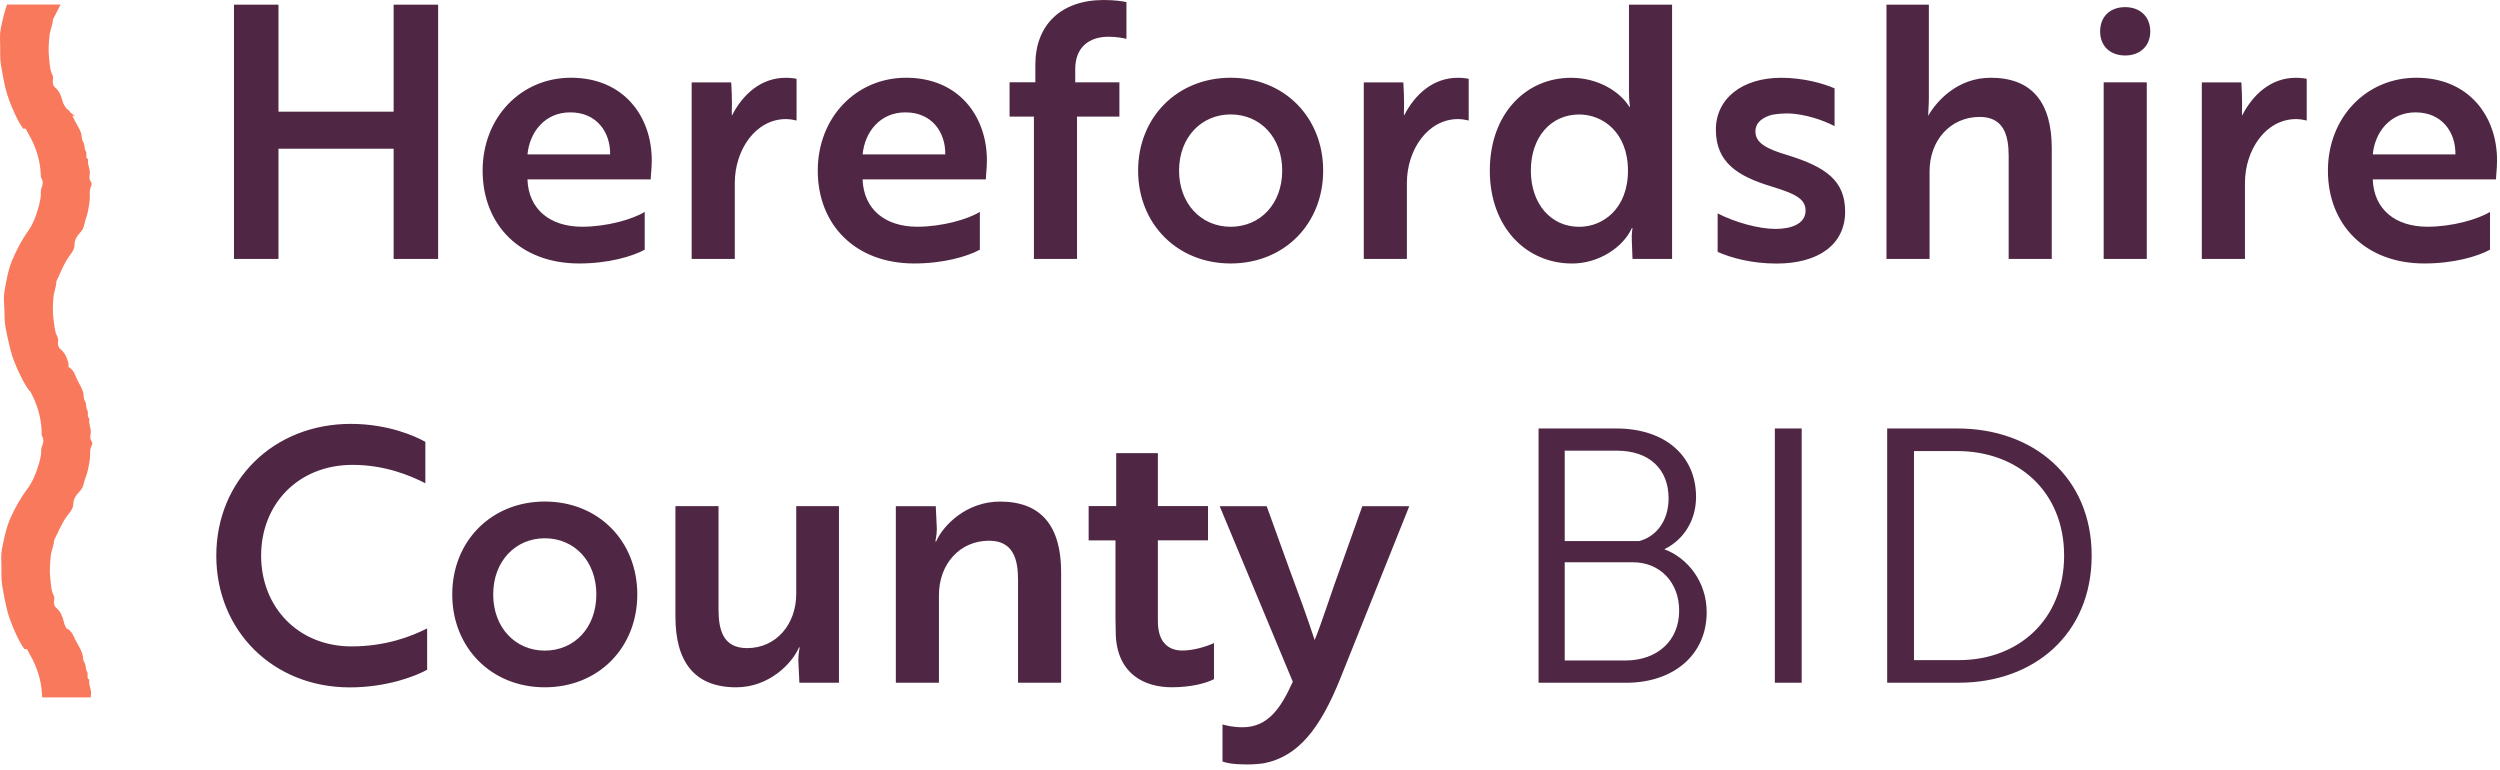
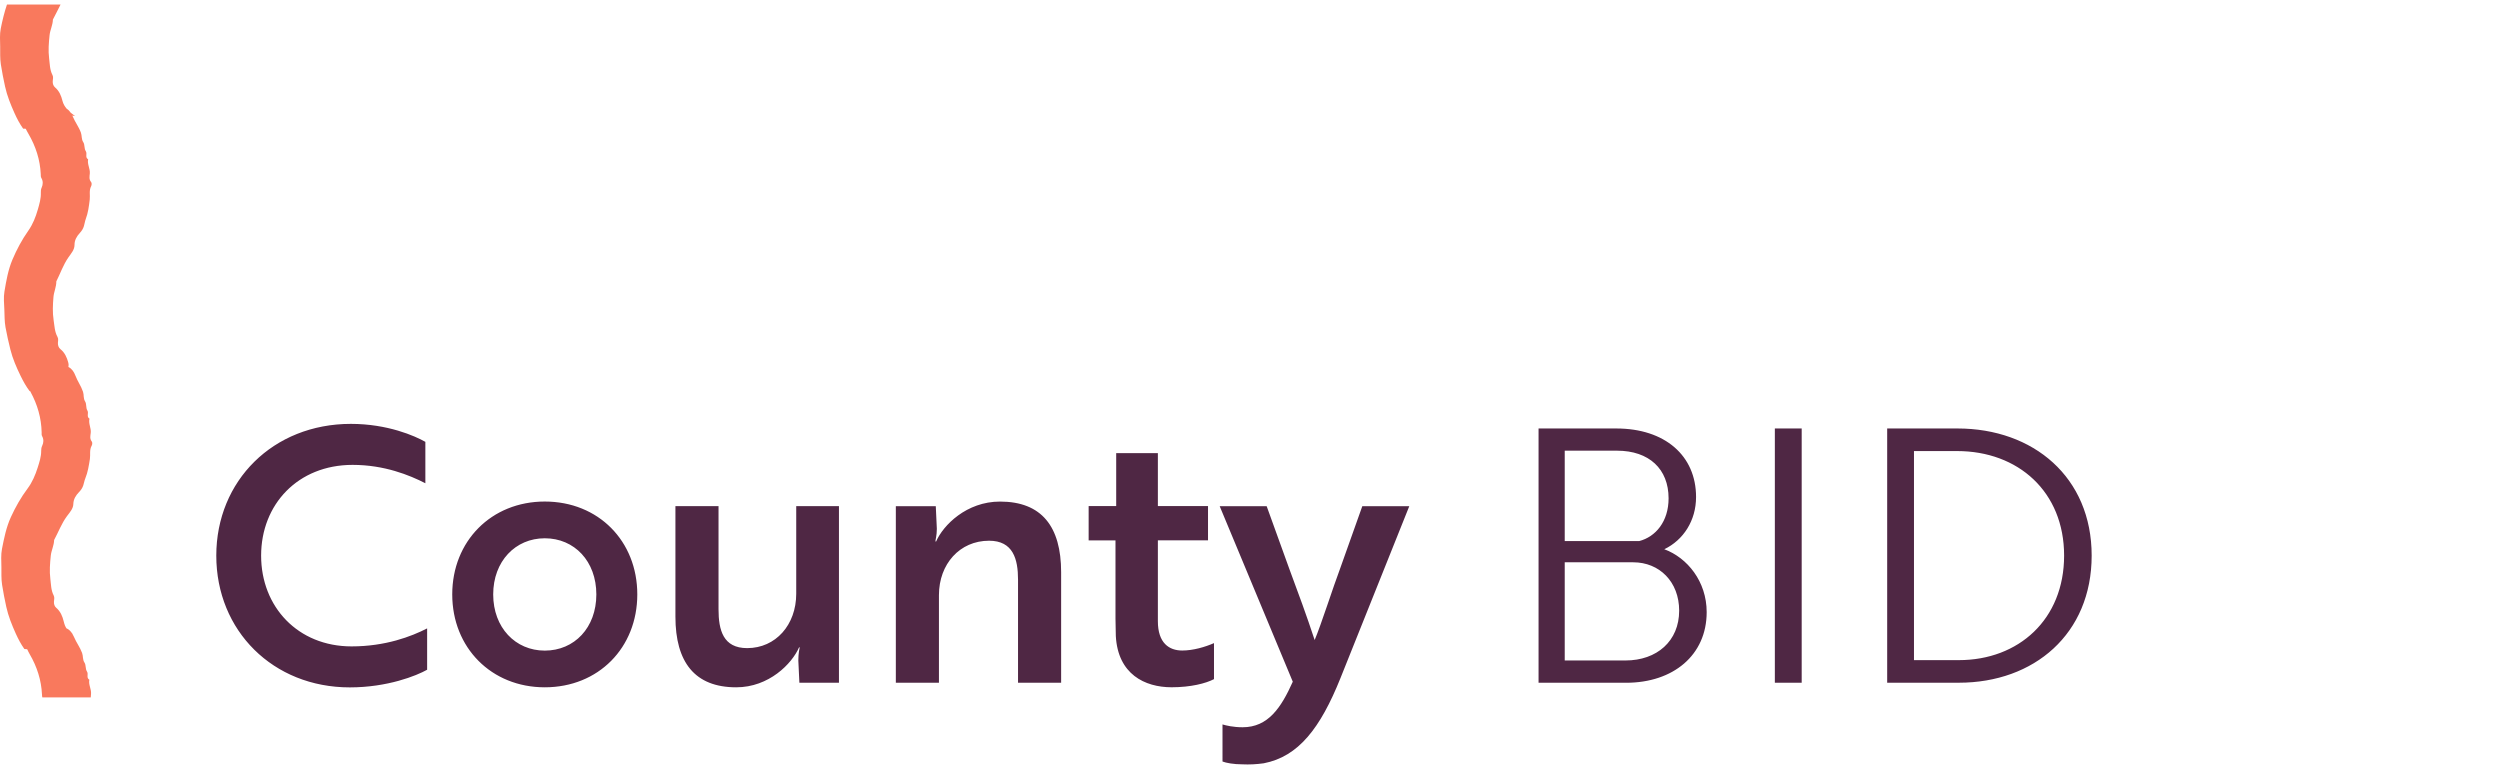
<svg xmlns="http://www.w3.org/2000/svg" clip-rule="evenodd" fill-rule="evenodd" stroke-linejoin="round" stroke-miterlimit="2" viewBox="0 0 445 137">
  <g fill-rule="nonzero">
    <path d="m75.722 78.653c-1.883-1.065-6.728-3.203-13.268-3.203-13.83 0-23.955 10.118-23.955 23.453 0 13.387 10.118 23.452 23.76 23.452 6.728 0 11.88-2.077 13.77-3.142v-7.358c-2.827 1.448-7.417 3.203-13.455 3.203-9.555 0-16.095-7.043-16.095-16.155 0-9.113 6.54-16.155 16.283-16.155 5.655 0 10.125 1.822 12.952 3.27v-7.365zm21.247 10.62c-9.495 0-16.47 7.042-16.47 16.53 0 9.495 6.975 16.537 16.47 16.537 9.555 0 16.47-7.042 16.47-16.537 0-9.488-6.915-16.53-16.47-16.53zm0 26.535c-5.22 0-9.18-4.088-9.18-9.998s3.96-9.997 9.18-9.997c5.28 0 9.18 4.087 9.18 9.997s-3.9 9.998-9.18 9.998zm52.365 5.715v-31.433h-7.605v15.593c0 5.535-3.645 9.682-8.737 9.682-4.275 0-5.093-3.21-5.093-6.915v-18.36h-7.672v19.68c0 8.107 3.457 12.57 10.815 12.57 5.85 0 9.93-4.215 11.19-7.103h.127c-.06.255-.255 1.065-.255 2.325l.188 3.96h7.042zm10.125-31.432v31.433h7.673v-15.593c0-5.535 3.705-9.682 8.925-9.682 4.275 0 5.152 3.27 5.152 6.915v18.36h7.673v-19.673c0-8.107-3.458-12.57-10.875-12.57-5.97 0-10.125 4.215-11.378 7.103h-.127c0-.255.255-1.065.255-2.265l-.188-4.02h-7.11zm34.32-.007v6.105h4.778v13.89c0 1.065.06 2.137.06 3.142.375 6.788 5.152 9.113 9.93 9.113 3.397 0 6.097-.69 7.545-1.448v-6.412c-1.568.69-3.705 1.32-5.655 1.32-2.325 0-4.335-1.32-4.335-5.22v-14.393h8.925v-6.097h-8.925v-9.428h-7.418v9.428zm23.828 45.465c.63.255 2.01.502 3.517.502 1.26.06 2.513 0 3.833-.187 6.157-1.193 10.057-6.225 13.642-15.15l12.255-30.616h-8.362l-3.96 11.131c-1.193 3.142-3.398 10.057-4.523 12.697-1.38-4.215-2.955-8.49-4.522-12.697l-4.02-11.131h-8.363l13.013 31.245c-2.078 4.651-4.403 8.108-8.925 8.108-1.695 0-2.955-.315-3.585-.503zm78.637-37.785c3.398-1.635 5.655-5.093 5.655-9.3 0-7.358-5.535-12.195-14.205-12.195h-13.83v45.262h15.593c8.362 0 14.332-4.905 14.332-12.57 0-5.475-3.457-9.69-7.545-11.197zm-17.722-1.448v-16.095h9.307c5.723 0 9.18 3.27 9.18 8.482 0 4.148-2.325 6.855-5.22 7.605h-13.267zm0 3.773h12.195c4.65 0 8.175 3.457 8.175 8.61 0 5.407-3.96 8.865-9.555 8.865h-10.815zm42.18 21.435v-45.263h-4.778v45.263zm27.975 0c13.387 0 23.64-8.678 23.64-22.628 0-13.957-10.373-22.627-23.888-22.627h-12.51v45.262h12.758zm-.315-41.235c10.875 0 19.05 7.23 19.05 18.607s-8.108 18.607-18.735 18.607h-7.988v-37.215h7.673z" fill="#4f2744" />
-     <path d="m77.987 46.088v-45.263h-7.92v19.05h-20.498v-19.05h-7.92v45.263h7.92v-19.613h20.498v19.613zm23.632-32.25c-8.865 0-15.712 7.042-15.712 16.53 0 9.682 6.727 16.53 17.16 16.53 5.28 0 9.495-1.26 11.692-2.453v-6.727c-2.137 1.32-6.727 2.64-11.13 2.64-5.782 0-9.555-3.143-9.742-8.423h21.937c0-.563.188-1.95.188-3.397.007-7.785-4.958-14.7-14.393-14.7zm6.983 13.642h-14.708c.375-3.96 3.083-7.478 7.605-7.478 4.71-.007 7.163 3.518 7.103 7.478zm14.512 18.608h7.68v-13.515c0-5.91 3.713-11.378 9.113-11.378 1.005 0 1.695.255 1.882.255v-7.417c-.187-.06-1.005-.188-1.95-.188-4.335 0-7.605 2.895-9.555 6.728-.06-.255 0-1.133 0-2.198 0-1.192-.06-2.452-.127-3.712h-7.043zm38.168-32.25c-8.865 0-15.72 7.042-15.72 16.53 0 9.682 6.727 16.53 17.16 16.53 5.28 0 9.495-1.26 11.692-2.453v-6.727c-2.137 1.32-6.727 2.64-11.13 2.64-5.782 0-9.555-3.143-9.742-8.423h21.937c0-.563.188-1.95.188-3.397.007-7.785-4.958-14.7-14.385-14.7zm6.975 13.642h-14.708c.375-3.96 3.083-7.478 7.605-7.478 4.718-.007 7.163 3.518 7.103 7.478zm11.445-12.833v6.105h4.335v25.335h7.672v-25.335h7.545v-6.097h-7.86v-2.392c0-3.713 2.325-5.723 5.91-5.723 1.508 0 2.7.255 3.203.375v-6.54c-.503-.127-2.078-.375-4.02-.375-7.733 0-12.195 4.53-12.195 11.505v3.142zm39.352-.809c-9.495 0-16.47 7.042-16.47 16.53 0 9.495 6.975 16.53 16.47 16.53 9.555 0 16.47-7.043 16.47-16.53 0-9.488-6.915-16.53-16.47-16.53zm0 26.527c-5.22 0-9.18-4.087-9.18-9.997s3.96-9.998 9.18-9.998c5.28 0 9.18 4.088 9.18 9.998-.007 5.91-3.9 9.997-9.18 9.997zm23.7 5.723h7.673v-13.515c0-5.91 3.712-11.378 9.112-11.378 1.005 0 1.695.255 1.89.255v-7.417c-.187-.06-1.005-.188-1.95-.188-4.335 0-7.605 2.895-9.555 6.728-.06-.255 0-1.133 0-2.198 0-1.192-.06-2.452-.127-3.712h-7.043zm54.878-45.263h-7.673v15.593c0 1.695.188 2.58.188 2.58h-.128c-1.695-2.7-5.535-5.153-10.372-5.153-8.048 0-14.46 6.413-14.46 16.53 0 9.998 6.412 16.53 14.647 16.53 4.838 0 9.113-2.955 10.628-6.285h.127s-.187.878-.127 2.198l.127 3.27h7.043v-45.263zm-16.53 19.553c4.207 0 8.677 3.202 8.677 9.997 0 6.788-4.462 9.998-8.677 9.998-5.093 0-8.61-4.148-8.61-9.998-.008-5.91 3.517-9.997 8.61-9.997zm40.29 17.1c0 2.392-2.58 3.27-5.34 3.27-3.015 0-7.29-1.193-10.313-2.768v6.855c2.393 1.065 6.038 2.078 10.5 2.078 7.358-.001 12.195-3.33 12.195-9.241 0-5.467-3.33-7.92-10.245-10.057-3.832-1.133-5.722-2.198-5.722-4.215 0-1.635 1.32-2.513 2.895-2.955.945-.188 2.01-.255 3.082-.255 2.828.128 5.97 1.132 8.108 2.265v-6.728c-2.01-.877-5.535-1.882-9.495-1.882-6.975 0-11.633 3.712-11.633 9.24 0 5.91 4.02 8.295 9.743 10.057 4.087 1.253 6.225 2.131 6.225 4.335zm14.4-36.652v45.263h7.672v-15.593c0-5.535 3.713-9.683 8.925-9.683 4.275 0 5.153 3.271 5.153 6.915v18.361h7.672v-19.68c0-8.108-3.457-12.57-10.875-12.57-5.91 0-9.622 4.147-11.13 6.787 0-.562.128-1.822.128-3.27v-16.53h-7.545zm38.662 13.83v31.432h7.673v-31.432zm-.63-9.053c0 2.58 1.763 4.275 4.463 4.275 2.64 0 4.462-1.695 4.462-4.275 0-2.639-1.822-4.334-4.462-4.334-2.708 0-4.463 1.695-4.463 4.334zm18.098 40.486h7.68v-13.515c0-5.91 3.712-11.378 9.112-11.378 1.005 0 1.695.255 1.883.255v-7.417c-.188-.06-1.005-.188-1.95-.188-4.335 0-7.605 2.895-9.555 6.728-.06-.255 0-1.133 0-2.198 0-1.192-.06-2.452-.128-3.712h-7.042zm38.167-32.25c-8.865 0-15.72 7.042-15.72 16.53 0 9.682 6.728 16.53 17.16 16.53 5.28 0 9.495-1.26 11.693-2.453v-6.727c-2.138 1.32-6.728 2.639-11.13 2.639-5.783 0-9.555-3.142-9.743-8.422h21.938c0-.563.187-1.95.187-3.397.008-7.785-4.957-14.7-14.385-14.7zm6.975 13.642h-14.707c.375-3.96 3.082-7.478 7.605-7.478 4.71-.007 7.162 3.518 7.102 7.478z" fill="#4f2744" />
    <path d="m.137 5.063c-.21 1.05-.12 2.16-.105 3.24.015 1.05-.045 2.085.12 3.157.202 1.328.465 2.633.75 3.945.36 1.643.99 3.195 1.68 4.733.435.967.93 1.912 1.537 2.76.158.007.308.007.458.015.142.284.292.584.495.922 1.312 2.25 2.062 4.628 2.182 7.17.015.233-.03.458.12.705.315.525.278 1.148.053 1.65-.15.33-.173.623-.158.93.038 1.05-.262 2.04-.547 3.038-.375 1.305-.885 2.602-1.673 3.72-1.155 1.635-2.07 3.36-2.835 5.16-.772 1.83-1.102 3.765-1.425 5.685-.18 1.057-.06 2.16-.015 3.24.045 1.05.015 2.085.21 3.15.24 1.32.54 2.625.863 3.93.405 1.635 1.08 3.172 1.815 4.687.465.953.982 1.89 1.612 2.723h.098c.022.045.03.082.06.127 1.245 2.28 1.927 4.673 1.98 7.215.007.233-.045.458.097.705.3.533.248 1.155.008 1.65-.158.33-.188.623-.188.93.008 1.05-.322 2.033-.637 3.023-.413 1.297-.96 2.58-1.778 3.675-1.2 1.605-2.16 3.307-2.977 5.092-.825 1.808-1.208 3.735-1.583 5.648-.21 1.05-.12 2.16-.105 3.24.015 1.05-.045 2.085.12 3.157.203 1.328.465 2.633.75 3.945.36 1.643.99 3.195 1.68 4.733.435.967.93 1.912 1.538 2.76.165.007.33.029.502.044.135.286.27.578.45.885 1.313 2.25 2.063 4.628 2.183 7.17.007.173.015.345.06.518h8.625c.007-.21.022-.428.045-.63.075-.863-.488-1.658-.3-2.52-.608-.36-.098-.983-.428-1.47-.3-.435-.142-1.133-.435-1.575-.367-.555-.217-1.148-.427-1.718-.368-1.012-1.035-1.867-1.433-2.835-.082-.195-.18-.382-.285-.555 0-.007.015-.03.008-.037-.03-.023-.045-.038-.068-.053-.232-.36-.525-.675-.9-.855-.03-.015-.06-.022-.09-.03-.225-.307-.367-.682-.517-1.297-.21-.855-.548-1.725-1.328-2.385-.285-.24-.427-.66-.397-1.088.022-.36.142-.735-.045-1.095-.495-.945-.473-2.002-.6-2.992-.173-1.35-.06-2.745.082-4.11.098-.93.578-1.815.593-2.775.765-1.41 1.305-2.918 2.28-4.238.495-.667 1.117-1.32 1.14-2.167.022-.855.427-1.515 1.005-2.115.352-.36.607-.728.765-1.208.135-.412.195-.84.36-1.237.457-1.11.63-2.28.817-3.443.12-.795-.112-1.62.323-2.392.112-.203.142-.57.015-.728-.398-.502-.248-1.035-.188-1.537.098-.863-.442-1.665-.225-2.528-.592-.375-.067-.99-.382-1.477-.285-.443-.105-1.133-.39-1.583-.353-.562-.188-1.155-.375-1.725-.338-1.02-.983-1.89-1.35-2.865-.248-.652-.623-1.23-1.2-1.53-.015-.007-.038-.015-.053-.022.045-.21.068-.465-.037-.833-.233-.847-.593-1.717-1.395-2.355-.293-.232-.45-.652-.435-1.08.015-.36.12-.742-.075-1.087-.518-.938-.533-1.988-.69-2.978-.21-1.342-.143-2.745-.03-4.11.075-.93.525-1.83.51-2.79.72-1.425 1.222-2.947 2.16-4.29.472-.675 1.08-1.342 1.08-2.197-.008-.855.382-1.523.945-2.138.337-.367.585-.742.727-1.222.128-.413.173-.848.323-1.245.427-1.125.57-2.295.712-3.465.098-.795-.157-1.62.255-2.4.105-.203.128-.57-.007-.728-.413-.487-.278-1.027-.233-1.53.075-.87-.487-1.657-.3-2.52-.607-.36-.097-.982-.427-1.47-.3-.435-.143-1.132-.435-1.575-.368-.555-.218-1.147-.428-1.717-.367-1.013-1.035-1.868-1.432-2.835-.03-.068-.068-.135-.098-.203.225.023.563.15.48.09-.262-.187-.51-.375-.75-.577-.195-.293-.435-.533-.72-.713-.345-.405-.622-.855-.765-1.432-.21-.855-.547-1.725-1.327-2.385-.285-.24-.428-.66-.398-1.088.023-.36.143-.742-.045-1.095-.495-.945-.472-2.002-.6-2.992-.172-1.35-.06-2.745.083-4.11.097-.93.577-1.815.592-2.775.48-.878.9-1.785 1.365-2.678h-9.54c-.472 1.411-.817 2.828-1.102 4.261z" fill="#f9795d" />
  </g>
</svg>